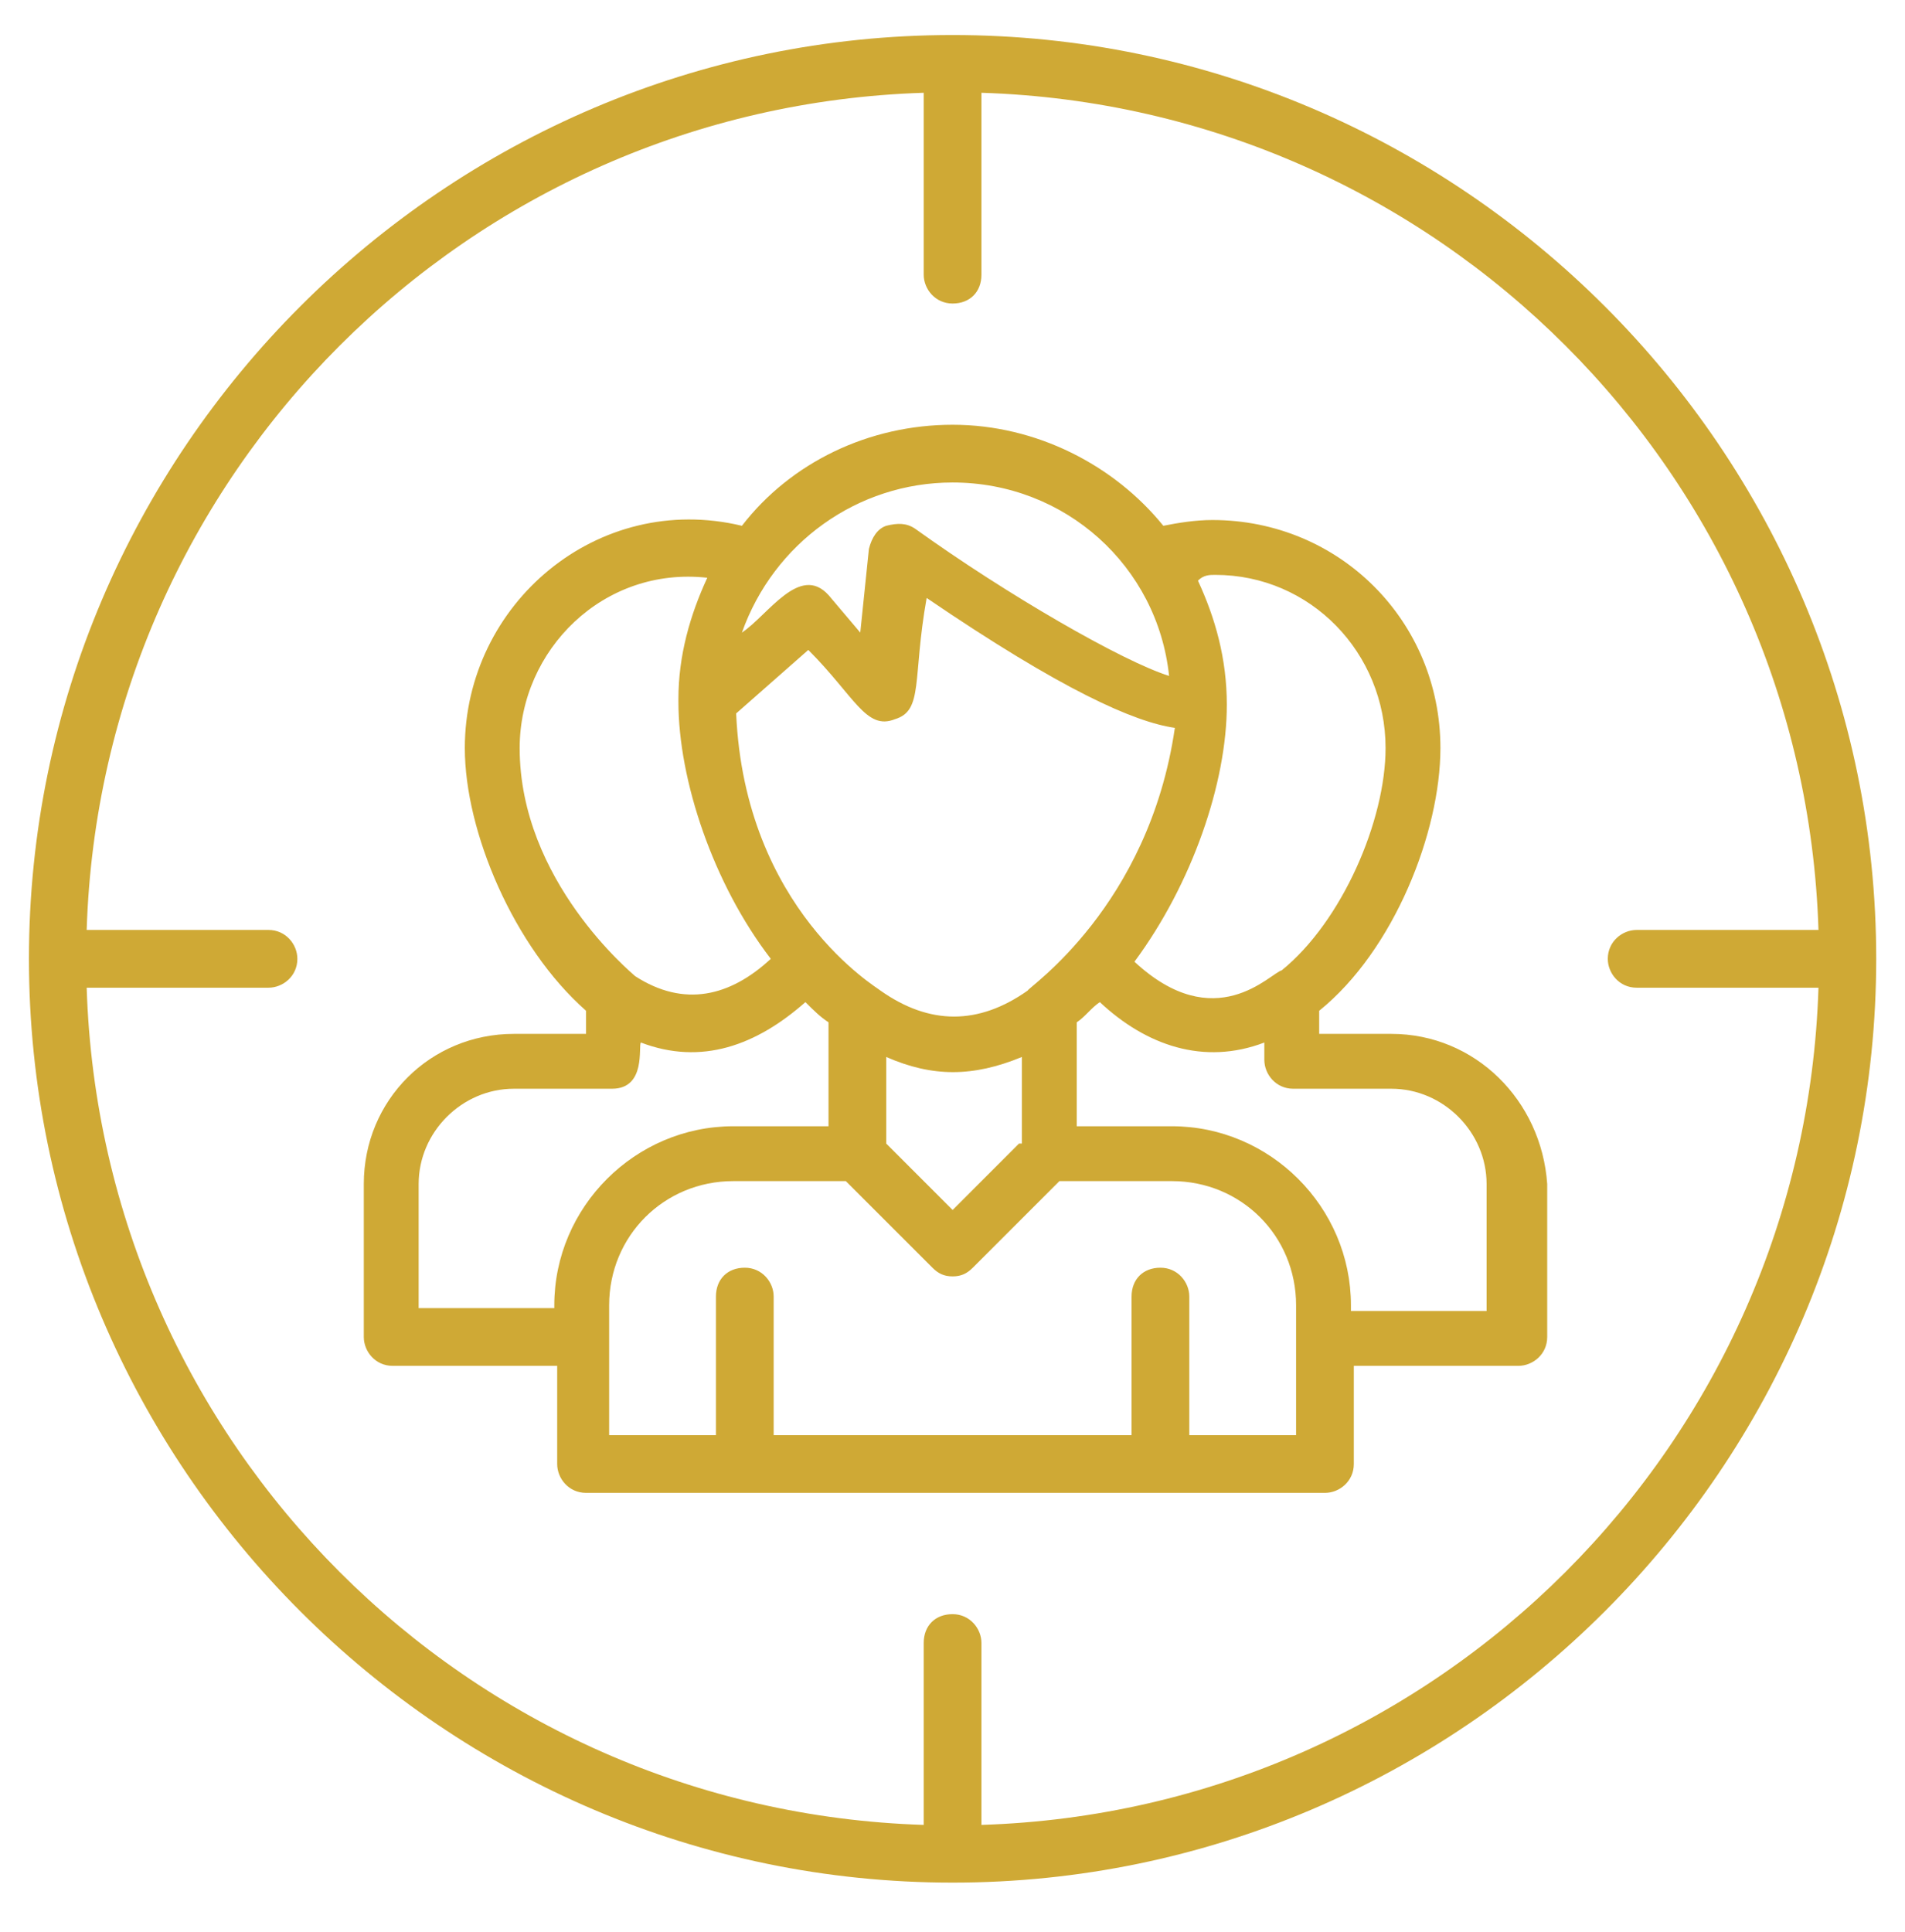
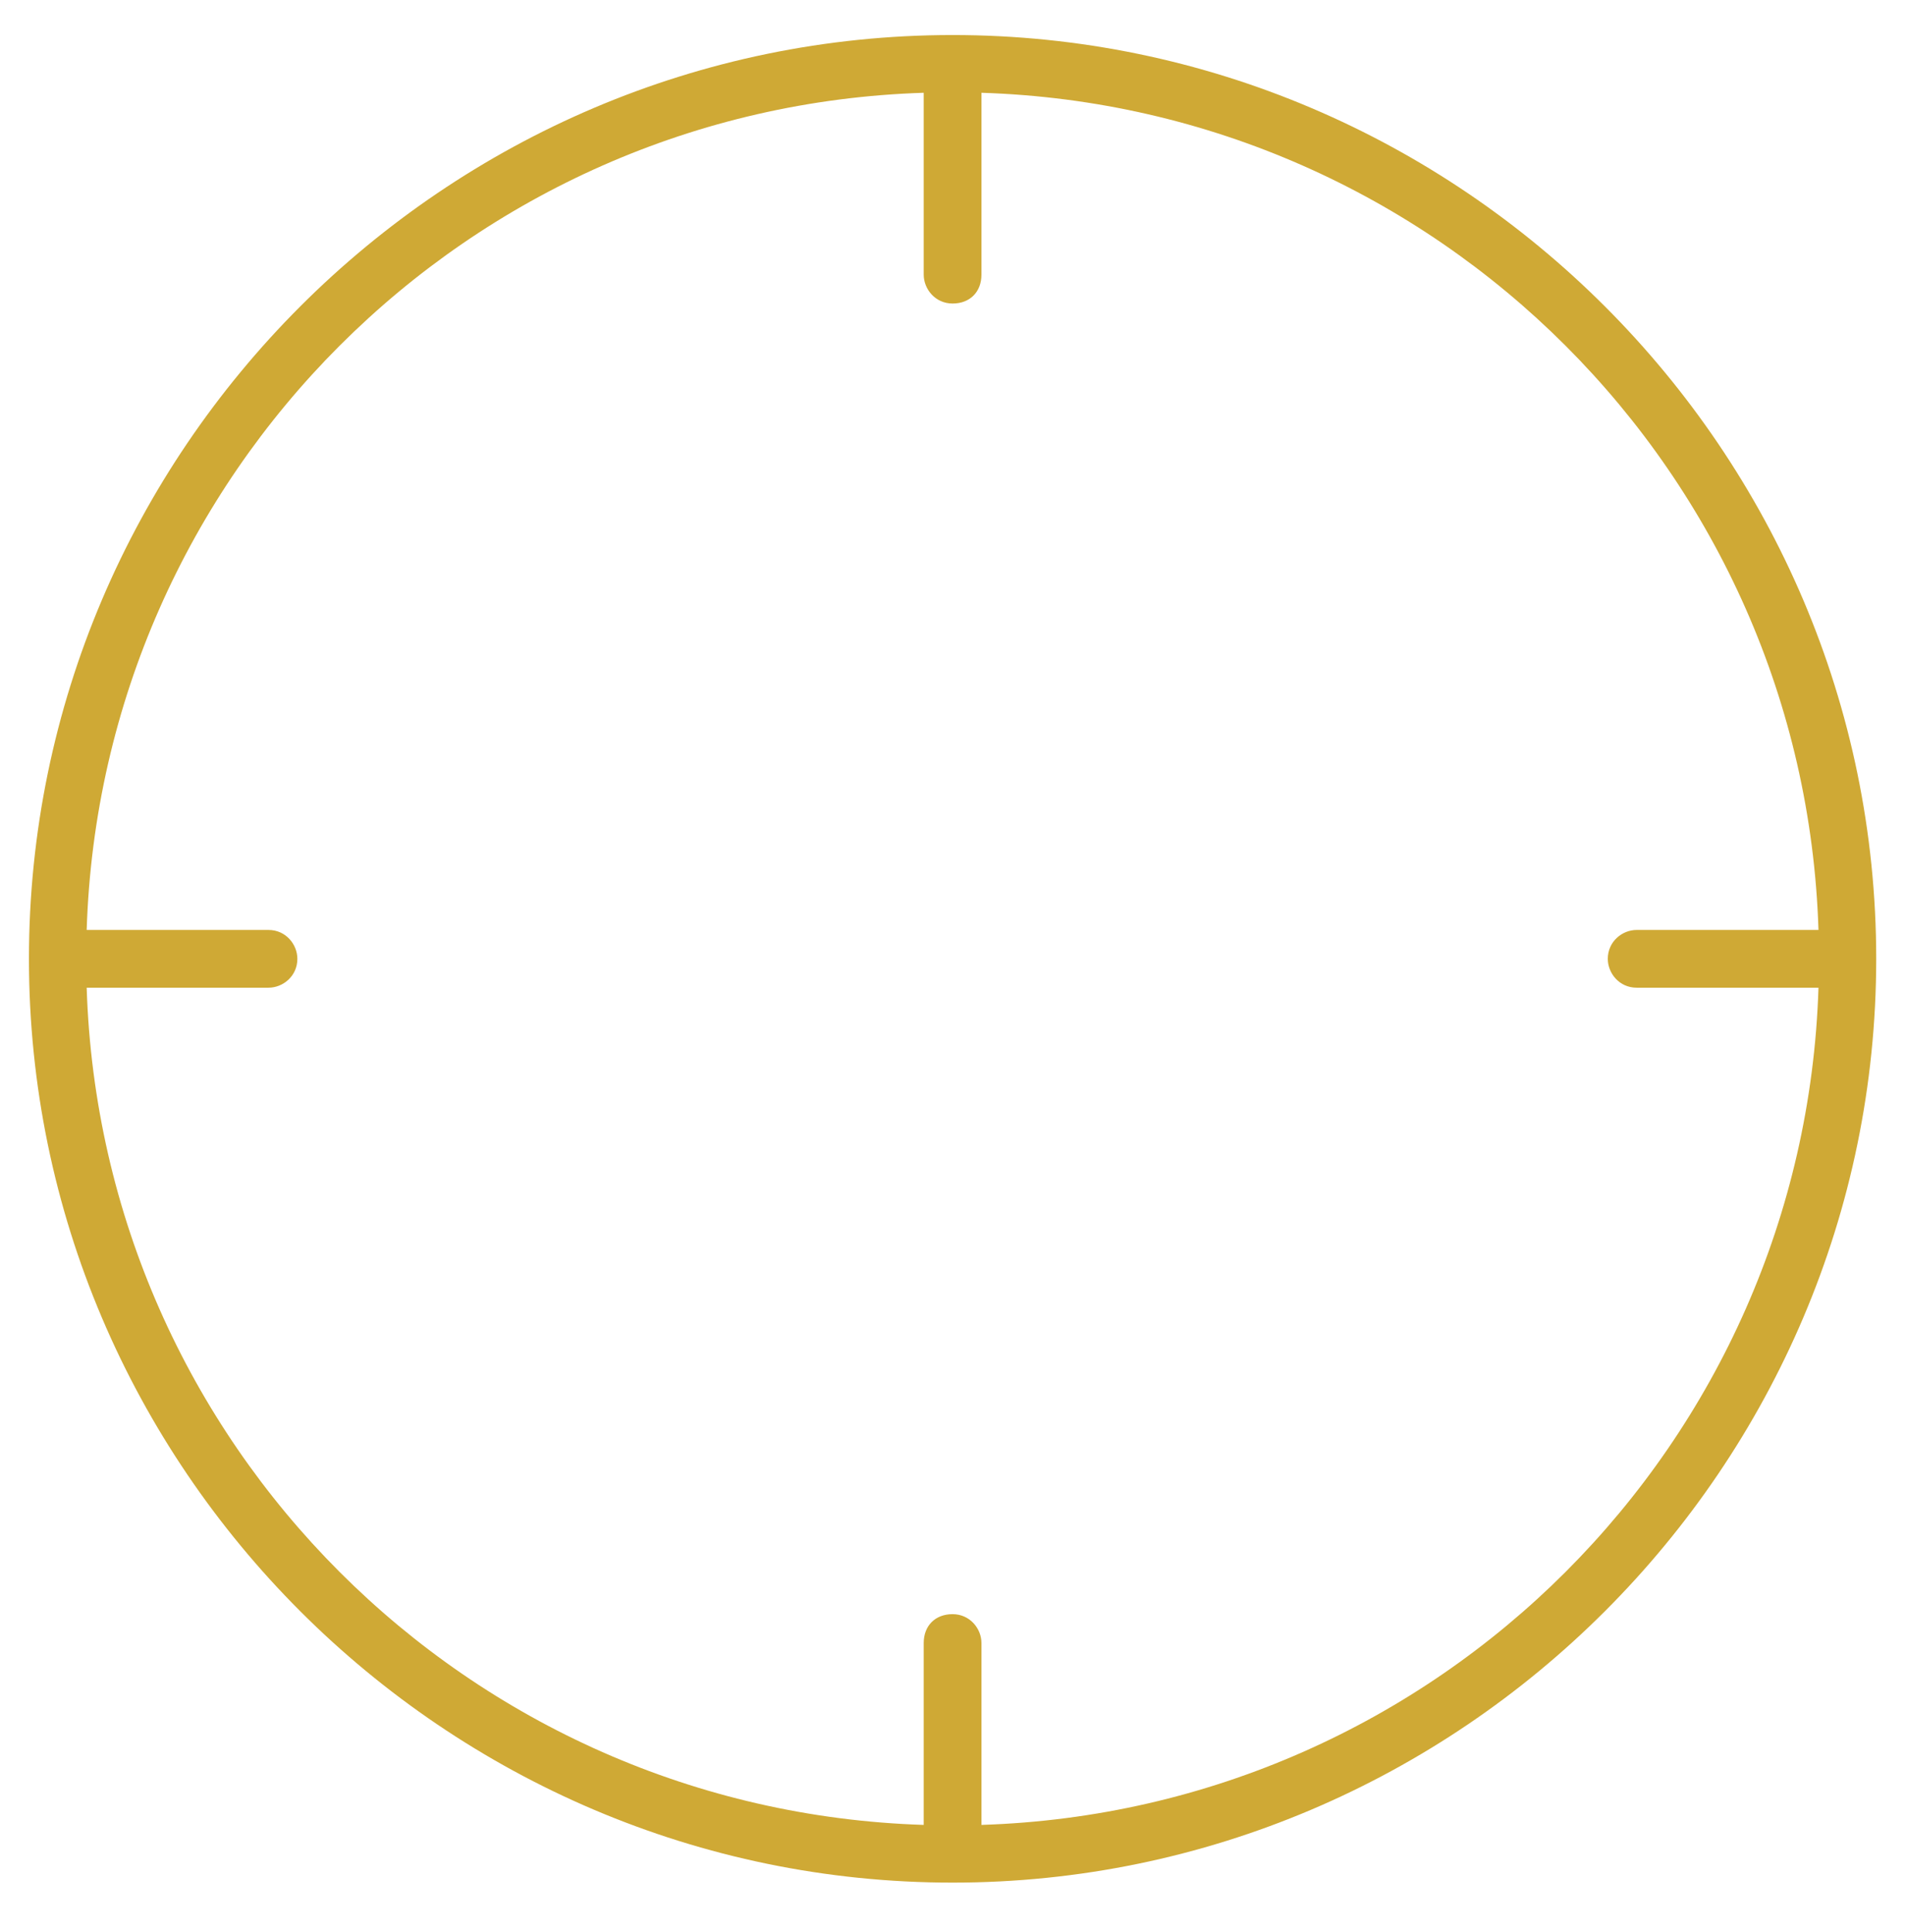
<svg xmlns="http://www.w3.org/2000/svg" width="72" height="73" viewBox="0 0 72 73" fill="none">
  <path d="M36.003 1.324C16.803 1.324 1.094 17.033 1.094 36.233C1.094 55.433 16.803 71.142 36.003 71.142C55.203 71.142 70.912 55.433 70.912 36.233C70.912 17.033 55.203 1.324 36.003 1.324ZM37.094 68.961V62.088C37.094 61.542 36.657 60.997 36.003 60.997C35.348 60.997 34.912 61.433 34.912 62.088V68.961C17.676 68.415 3.821 54.561 3.276 37.324H10.148C10.694 37.324 11.239 36.888 11.239 36.233C11.239 35.688 10.803 35.142 10.148 35.142H3.276C3.821 17.906 17.676 4.051 34.912 3.506V10.379C34.912 10.924 35.348 11.47 36.003 11.47C36.657 11.47 37.094 11.033 37.094 10.379V3.506C54.33 4.051 68.185 17.906 68.73 35.142H61.857C61.312 35.142 60.767 35.579 60.767 36.233C60.767 36.779 61.203 37.324 61.857 37.324H68.73C68.185 54.561 54.33 68.415 37.094 68.961Z" fill="#CFA935" />
-   <path d="M52.586 39.069H49.859V38.196C52.696 35.905 54.441 31.433 54.441 28.269C54.441 23.469 50.623 19.651 45.823 19.651C45.168 19.651 44.514 19.76 43.968 19.869C42.114 17.578 39.168 16.051 36.005 16.051C32.841 16.051 29.895 17.469 28.041 19.869C22.586 18.56 17.568 22.814 17.568 28.269C17.568 31.433 19.423 35.796 22.15 38.196V39.069H19.423C16.259 39.069 13.75 41.578 13.75 44.742V50.523C13.75 51.069 14.186 51.614 14.841 51.614H21.059V55.324C21.059 55.869 21.495 56.414 22.15 56.414H50.077C50.623 56.414 51.168 55.978 51.168 55.324V51.614H57.386C57.932 51.614 58.477 51.178 58.477 50.523V44.742C58.259 41.578 55.75 39.069 52.586 39.069ZM45.932 21.724C49.532 21.724 52.368 24.669 52.368 28.269C52.368 30.996 50.732 34.814 48.441 36.669C48.005 36.778 45.932 39.178 42.877 36.342C45.059 33.396 46.368 29.578 46.368 26.633C46.368 24.887 45.932 23.36 45.277 21.942C45.495 21.724 45.714 21.724 45.932 21.724ZM38.514 43.214L36.005 45.724L33.495 43.214V39.942C35.241 40.705 36.768 40.705 38.623 39.942V43.214H38.514ZM38.841 37.433C36.986 38.742 35.132 38.742 33.277 37.433C33.168 37.324 28.15 34.378 27.823 26.96L30.55 24.56C32.295 26.305 32.732 27.614 33.823 27.178C34.914 26.851 34.477 25.651 35.023 22.596C40.15 26.087 42.877 27.287 44.404 27.505C43.423 34.269 38.841 37.324 38.841 37.433ZM36.005 18.233C40.259 18.233 43.75 21.396 44.186 25.542C42.441 24.996 38.077 22.487 34.586 19.978C34.259 19.76 33.932 19.76 33.495 19.869C33.168 19.978 32.95 20.305 32.841 20.742L32.514 23.905L31.314 22.487C30.223 21.287 29.023 23.251 28.041 23.905C29.241 20.523 32.404 18.233 36.005 18.233ZM19.641 28.269C19.641 24.56 22.805 21.396 26.732 21.833C26.077 23.251 25.641 24.778 25.641 26.414V26.523C25.641 29.469 26.95 33.396 29.132 36.233C27.605 37.651 25.859 38.087 24.005 36.887C23.895 36.778 19.641 33.287 19.641 28.269ZM15.823 49.542V44.742C15.823 42.778 17.459 41.142 19.423 41.142H23.132C24.441 41.142 24.114 39.505 24.223 39.396C26.514 40.269 28.586 39.505 30.441 37.869C30.768 38.196 30.986 38.414 31.314 38.633V42.56H27.714C24.005 42.56 20.95 45.614 20.95 49.324V49.433H15.823V49.542ZM44.95 54.233V48.996C44.95 48.451 44.514 47.905 43.859 47.905C43.205 47.905 42.768 48.342 42.768 48.996V54.233H29.241V48.996C29.241 48.451 28.805 47.905 28.15 47.905C27.495 47.905 27.059 48.342 27.059 48.996V54.233H23.023V50.523V49.324C23.023 46.705 25.096 44.633 27.714 44.633H31.968L35.241 47.905C35.459 48.123 35.677 48.233 36.005 48.233C36.332 48.233 36.55 48.123 36.768 47.905L40.041 44.633H44.295C46.914 44.633 48.986 46.705 48.986 49.324V50.523V54.233H44.95ZM56.186 49.542H51.059V49.324C51.059 45.614 48.005 42.56 44.295 42.56H40.696V38.633C41.023 38.414 41.241 38.087 41.568 37.869C43.314 39.505 45.495 40.269 47.786 39.396V40.051C47.786 40.596 48.223 41.142 48.877 41.142H52.586C54.55 41.142 56.186 42.778 56.186 44.742V49.542Z" fill="#CFA935" />
</svg>